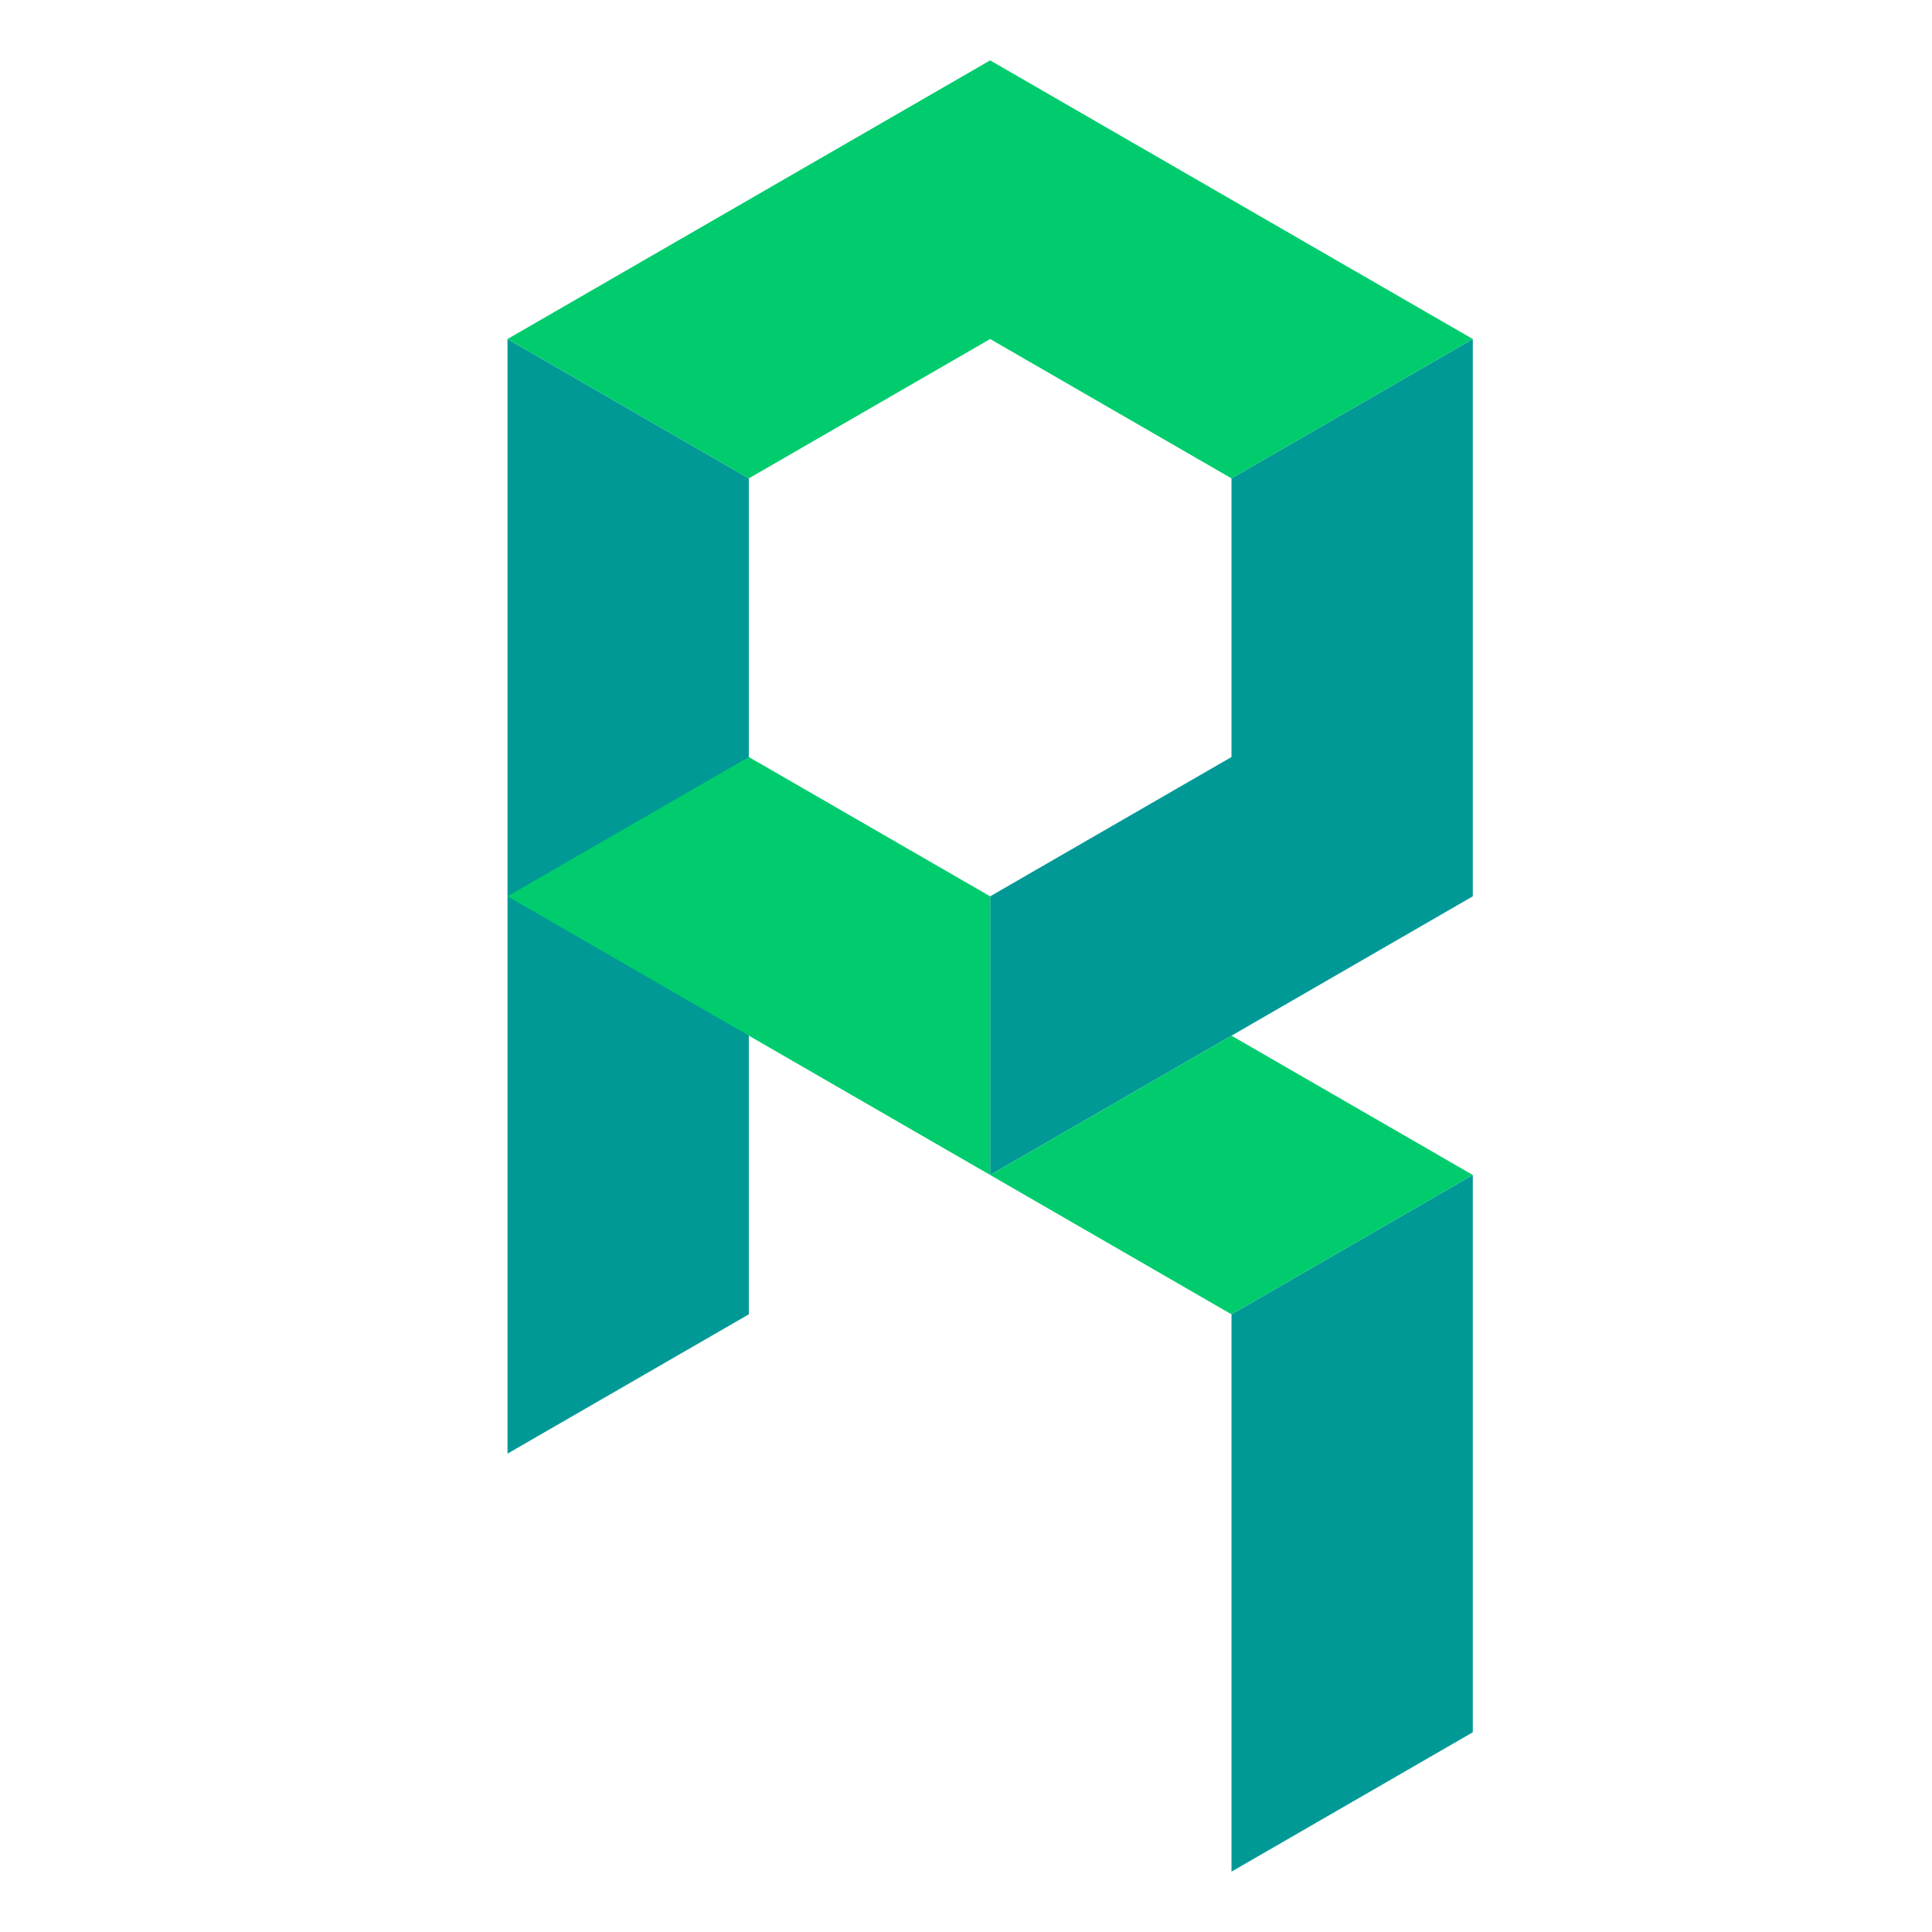
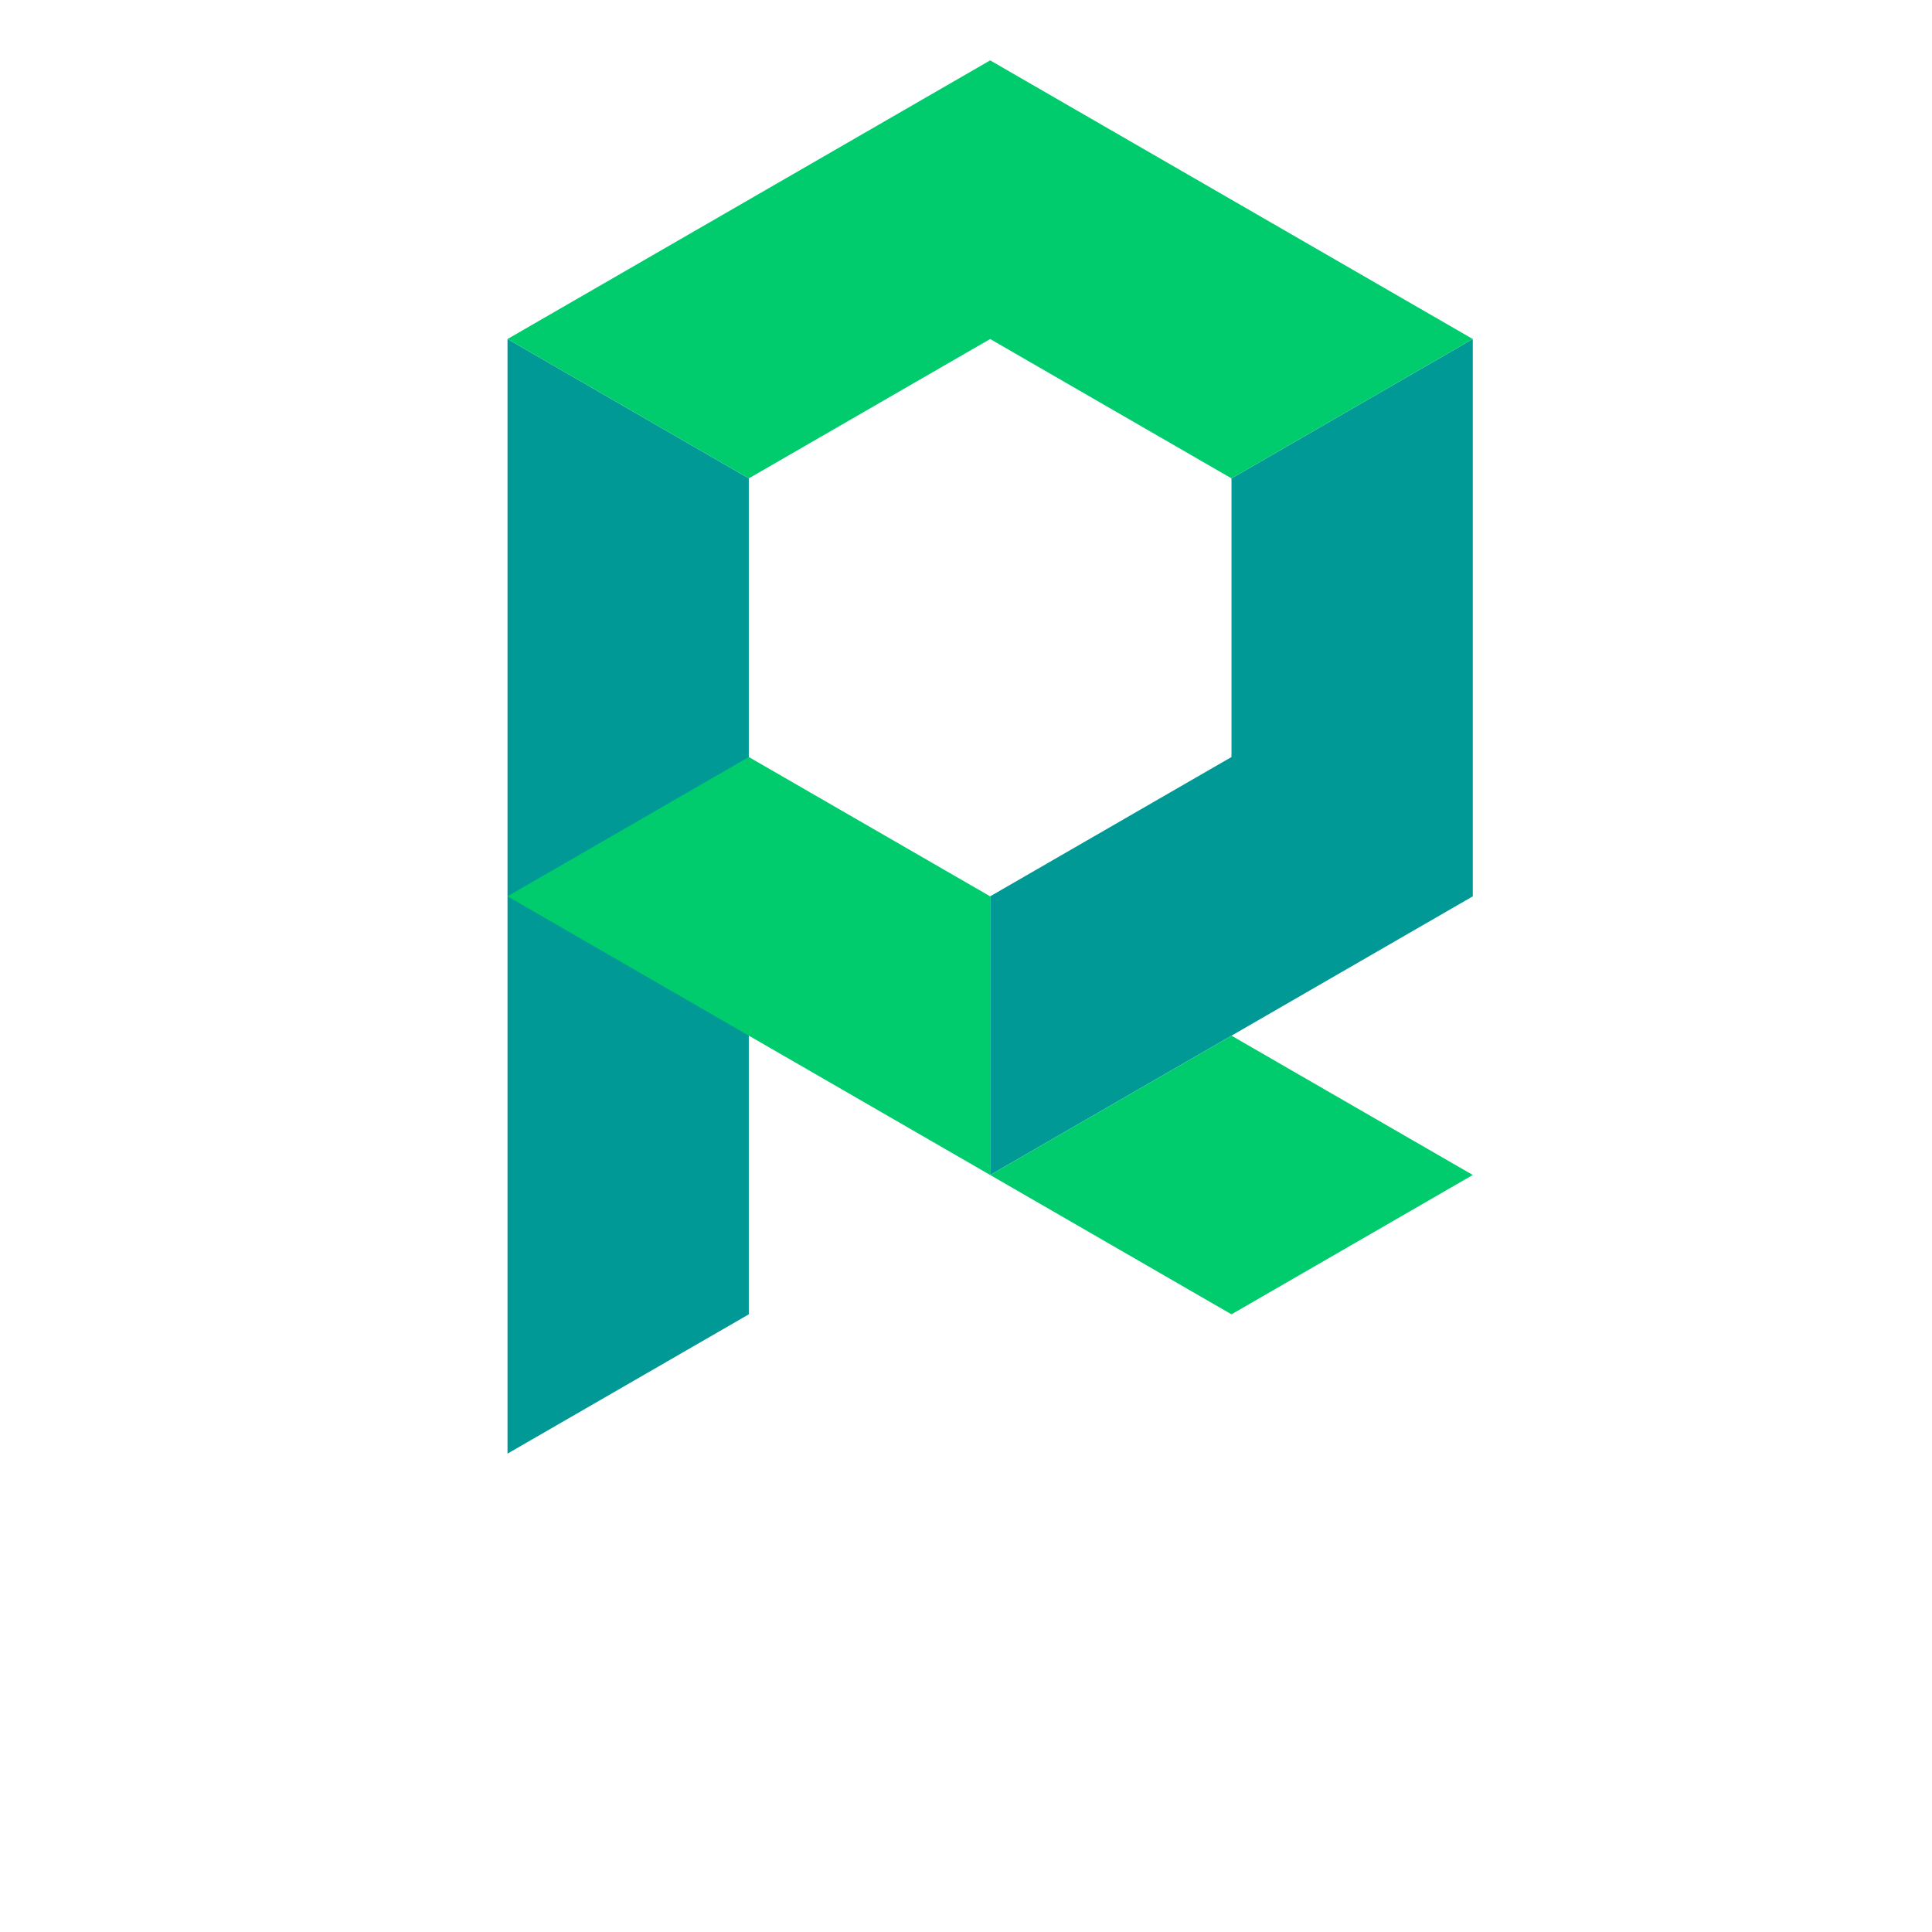
<svg xmlns="http://www.w3.org/2000/svg" version="1.1" id="レイヤー_1" x="0px" y="0px" viewBox="0 80 480 480" style="enable-background:new 0 0 1500 640;" xml:space="preserve">
  <style type="text/css">
	.st0{fill:#009996;}
	.st1{fill:#00CC6D;}
</style>
  <g>
-     <polygon class="st0" points="305.96,406.54 305.96,545 365.91,510.38 365.91,371.92  " />
    <polygon class="st0" points="126.09,164.23 126.09,441.15 186.04,406.54 186.04,198.85  " />
    <polygon class="st0" points="305.96,198.85 305.96,268.08 246,302.69 246,371.92 305.96,337.31 365.91,302.69 365.91,164.23  " />
    <g>
      <polygon class="st1" points="246,371.92 305.96,406.54 365.91,371.92 305.96,337.31   " />
      <polygon class="st1" points="186.04,268.08 126.09,302.69 246,371.92 246,302.69   " />
    </g>
    <polygon class="st1" points="246,95 126.09,164.23 186.04,198.85 246,164.23 305.96,198.85 365.91,164.23  " />
  </g>
</svg>